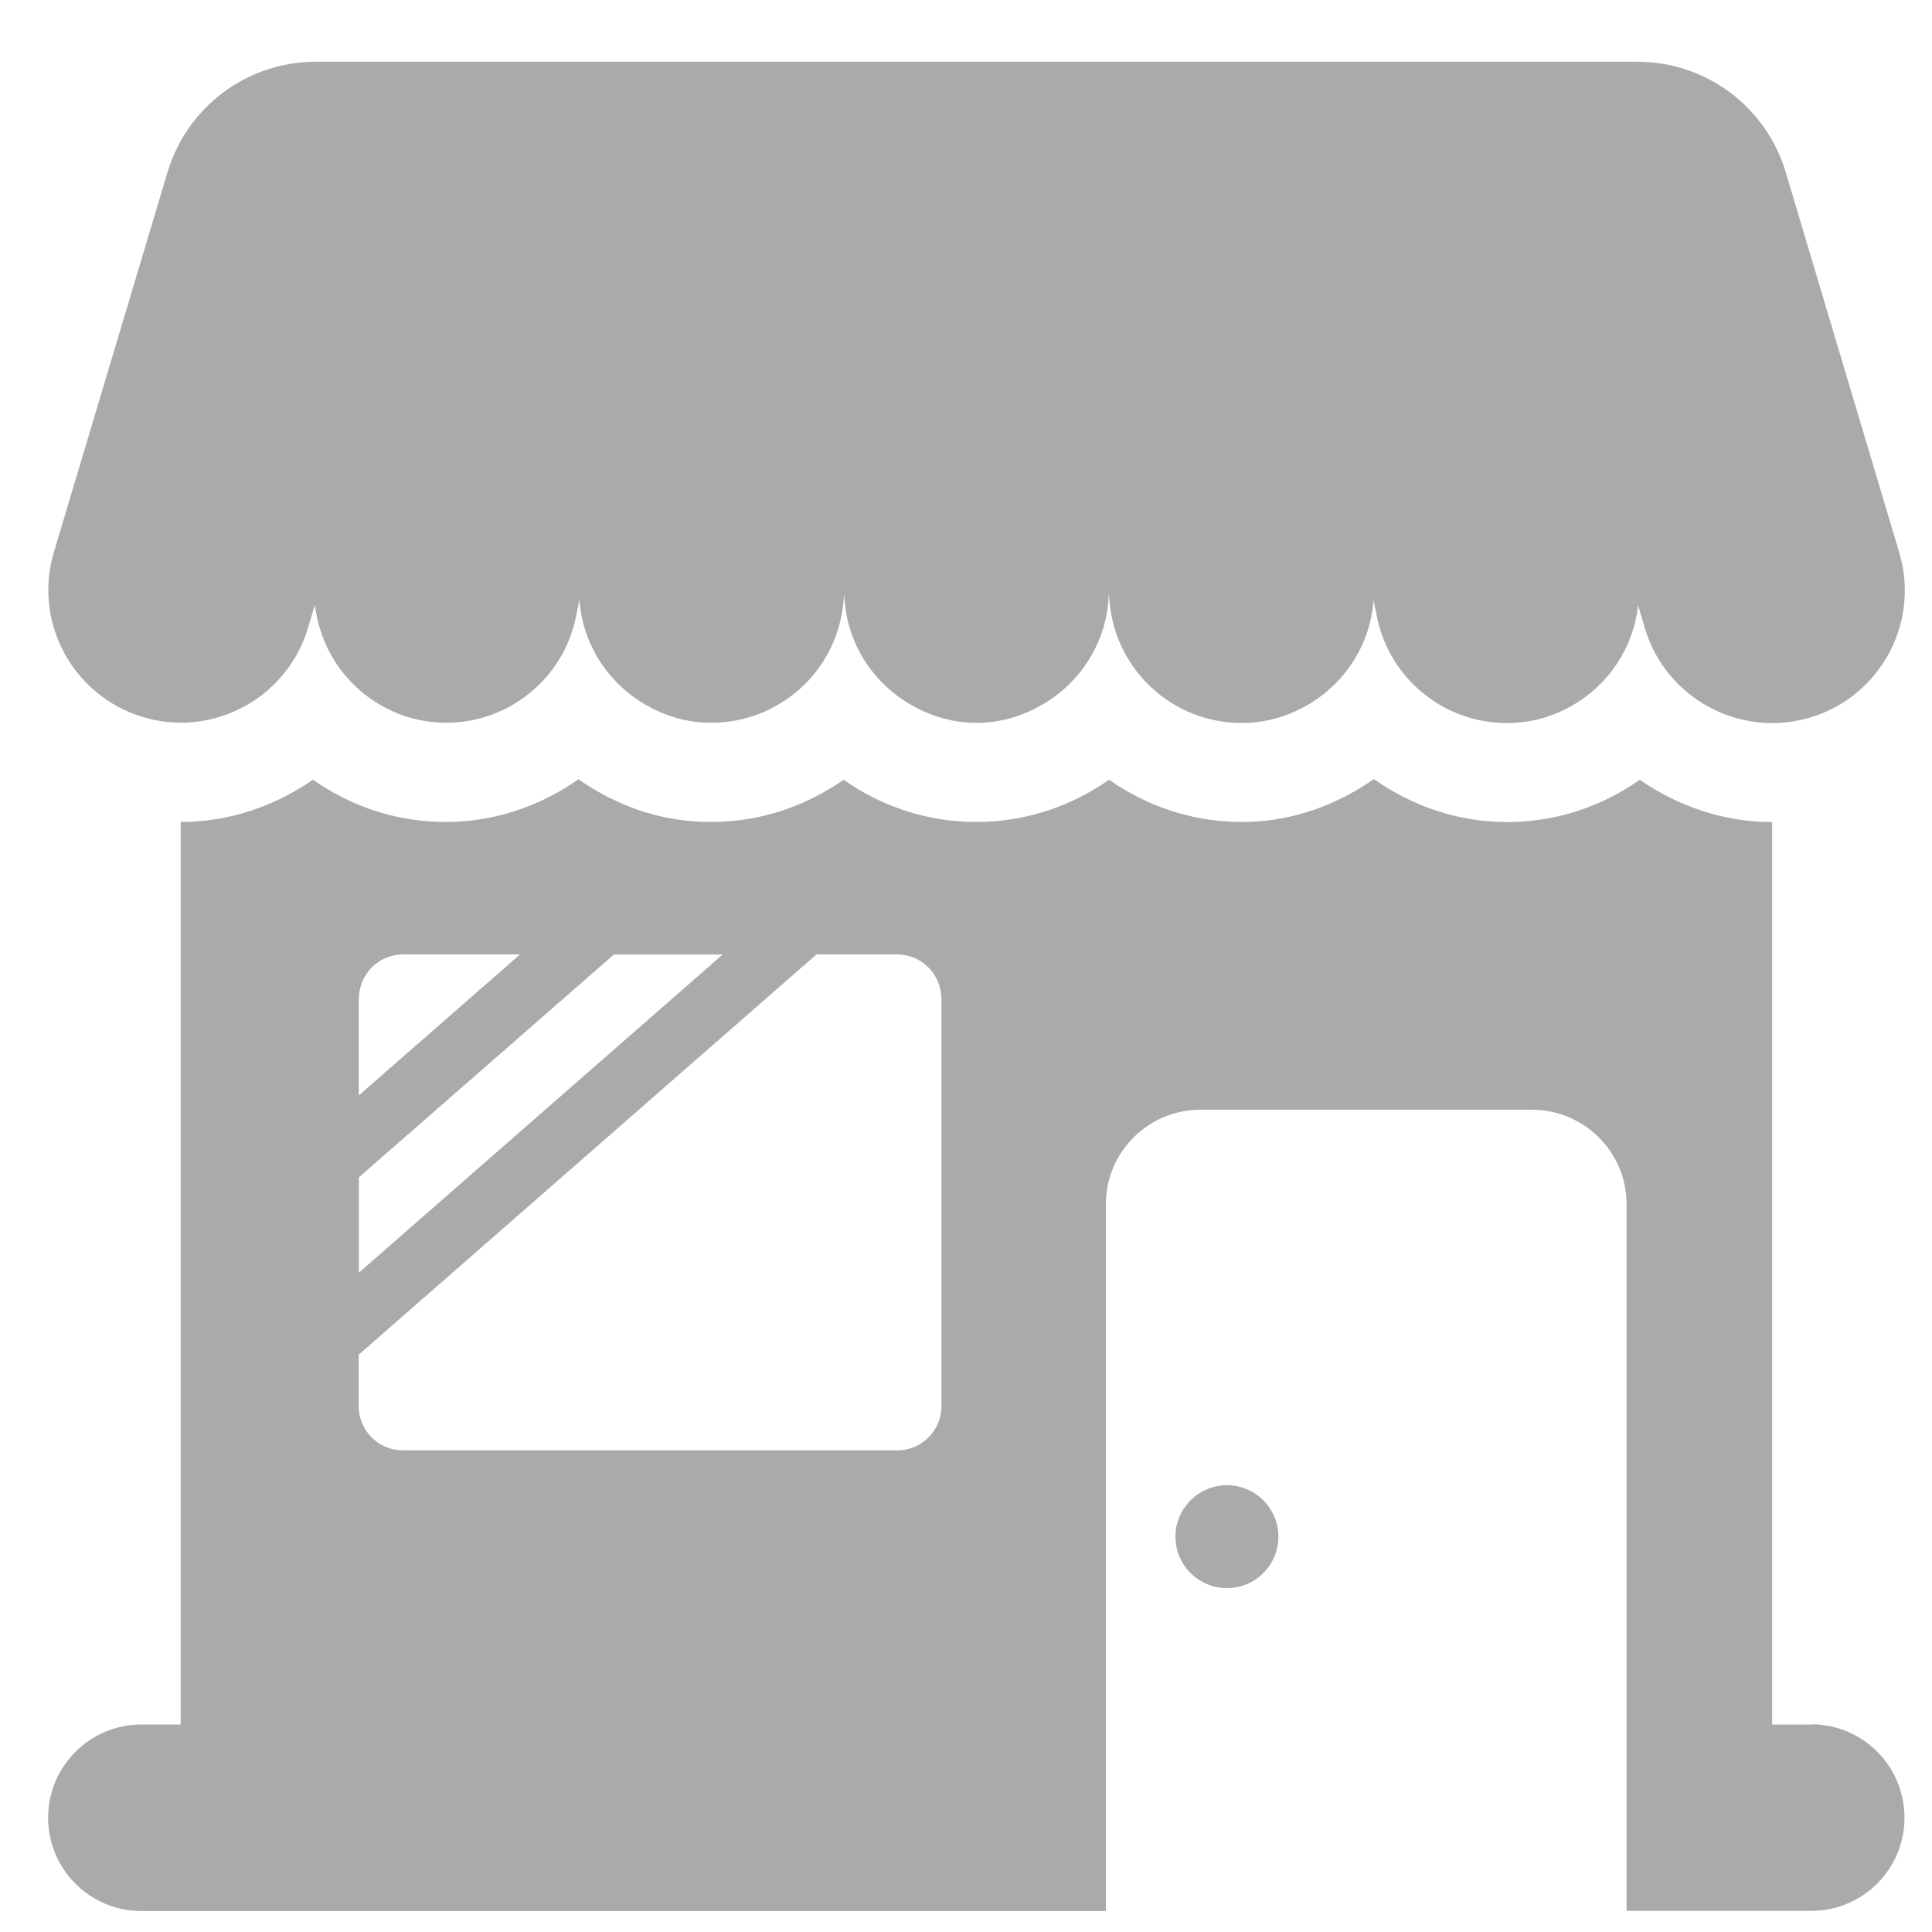
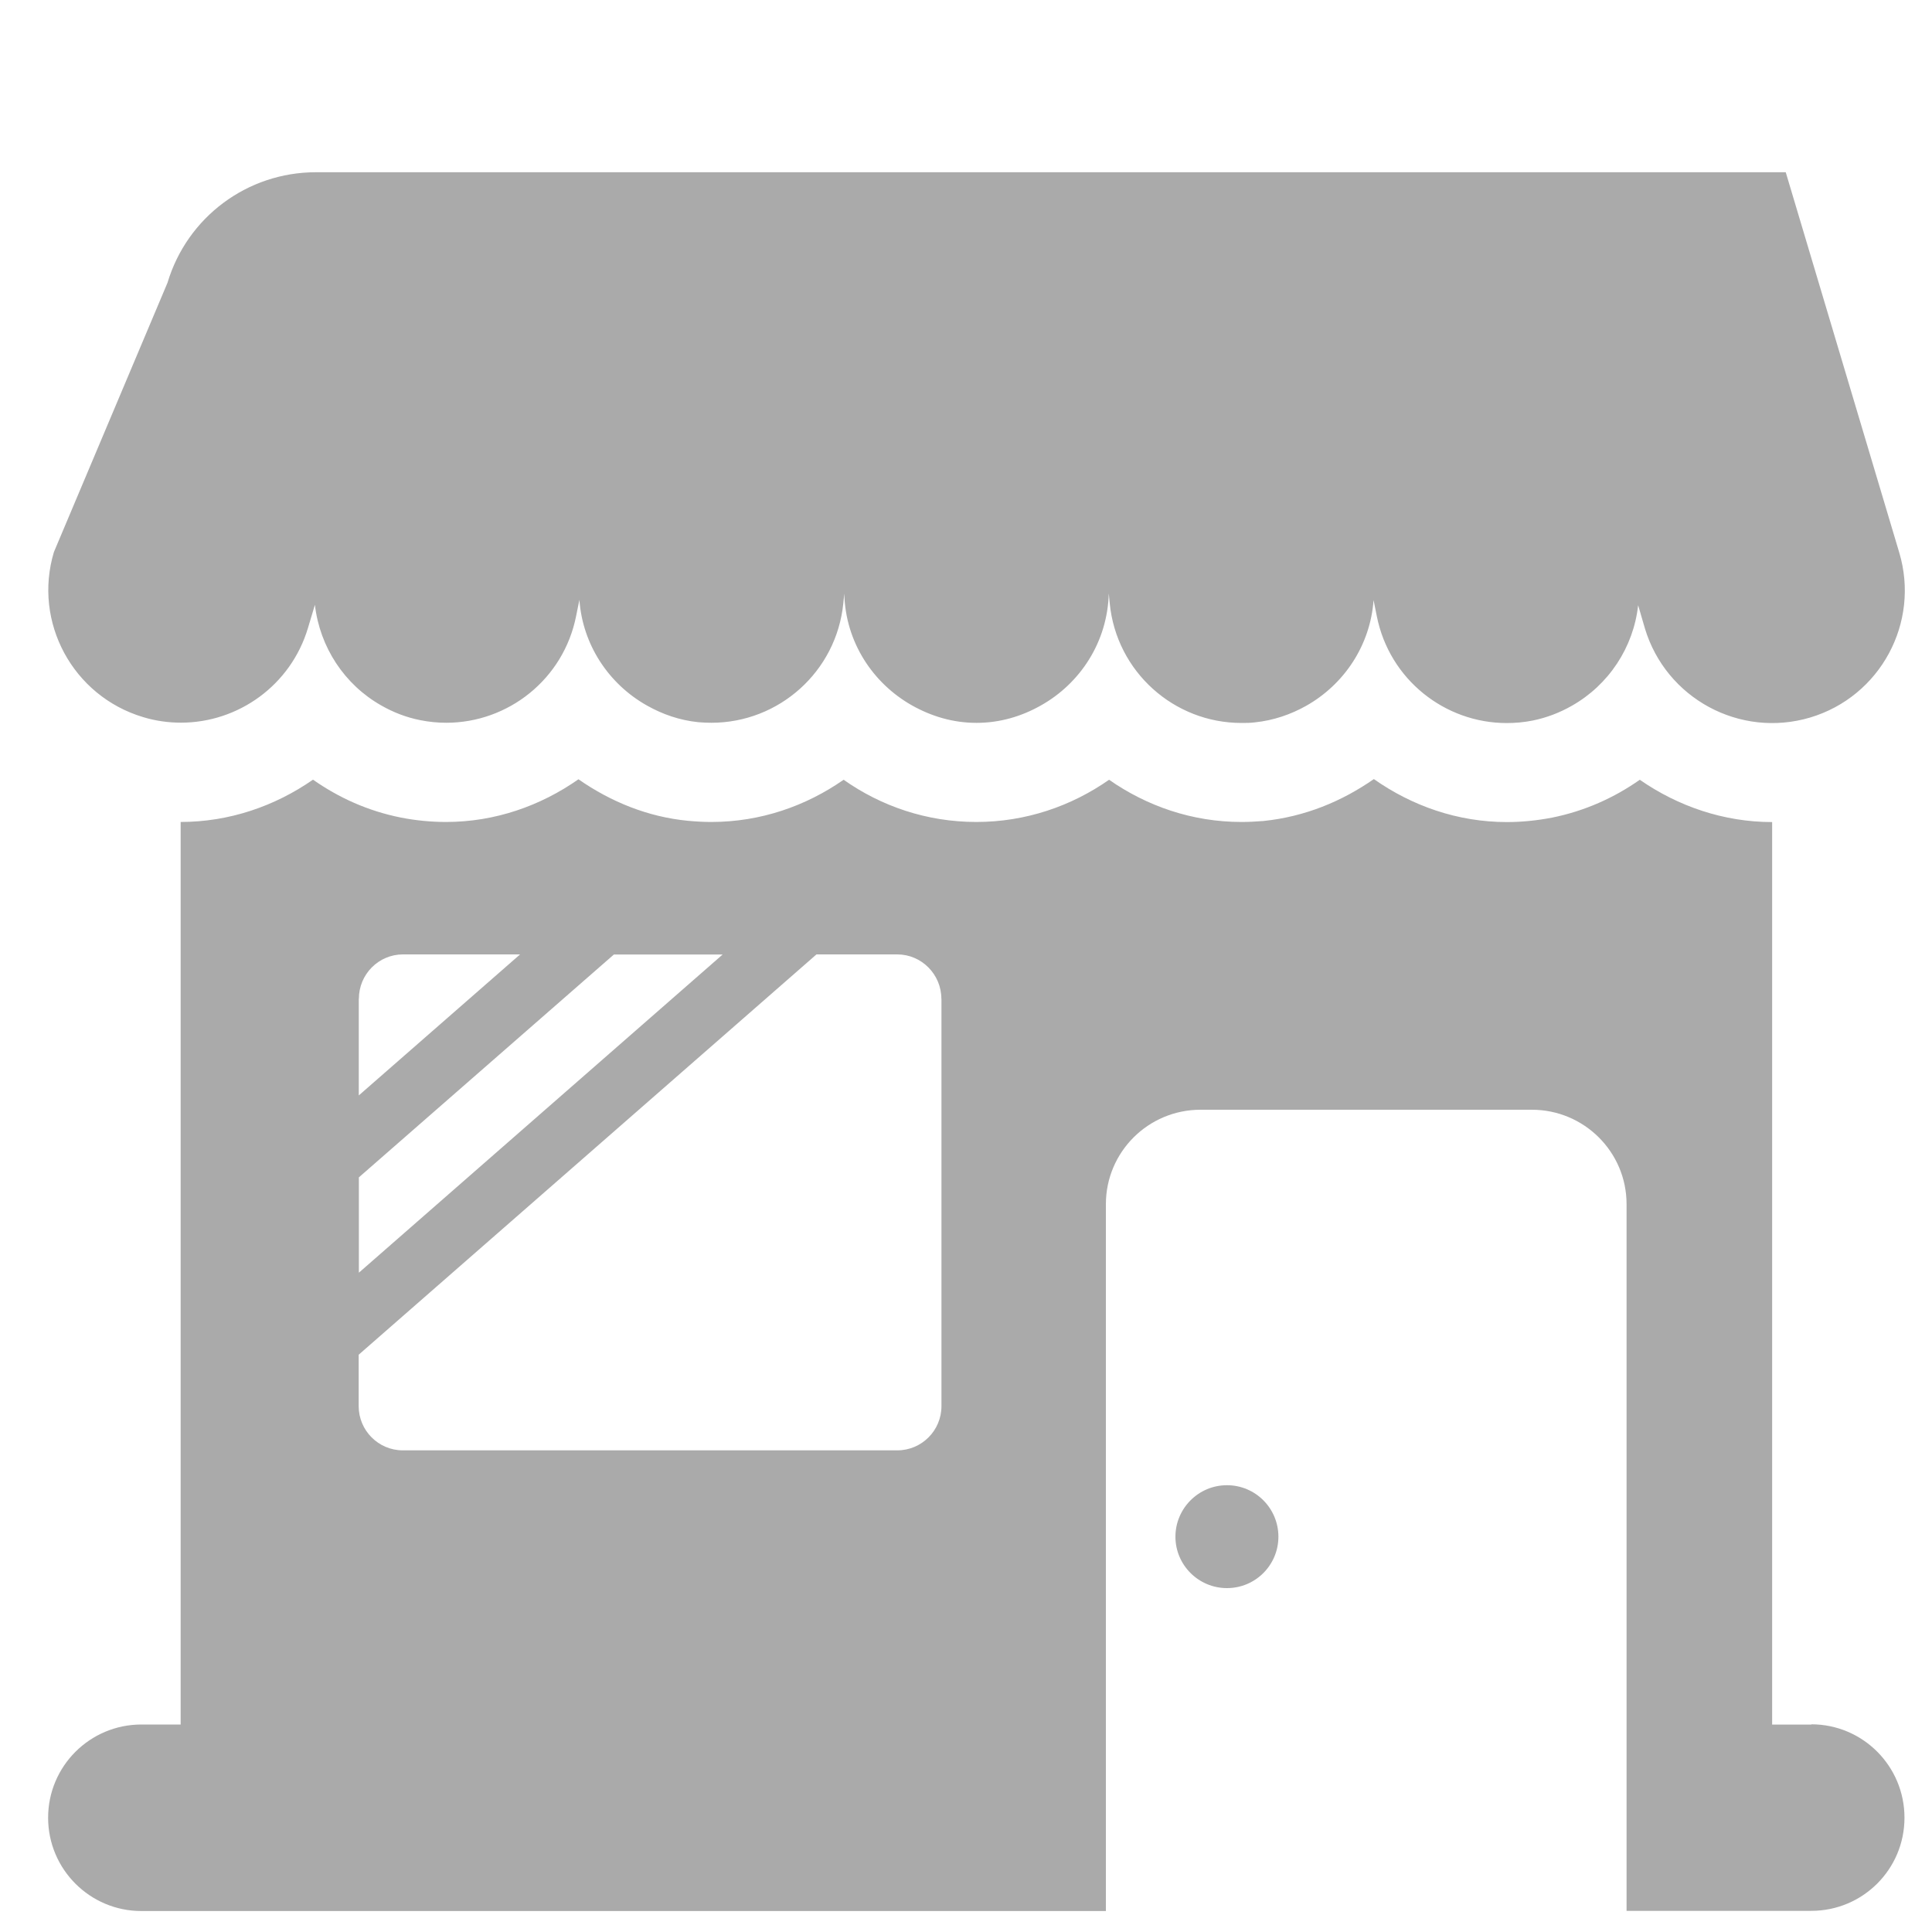
<svg xmlns="http://www.w3.org/2000/svg" version="1.1" id="Layer_1" x="0px" y="0px" width="200px" height="200px" viewBox="0 0 200 200" enable-background="new 0 0 200 200" xml:space="preserve">
-   <path fill="#AAAAAA" d="M187.52,178.529h-4.069V85.1c-5,0-9.74-1.63-13.7-4.38c-2.641,1.86-5.7,3.24-9.08,3.92  c-1.561,0.3-3.13,0.46-4.68,0.46c-5.1,0-9.83-1.68-13.77-4.45c-3.301,2.3-7.141,3.9-11.441,4.34c-0.77,0.06-1.52,0.1-2.27,0.1  c-5.1,0-9.8-1.65-13.699-4.37c-3.9,2.73-8.631,4.37-13.74,4.37c-5.13,0-9.85-1.63-13.74-4.37c-3.9,2.72-8.6,4.37-13.7,4.37  c-0.76,0-1.5-0.04-2.4-0.12c-4.17-0.4-8-1.97-11.35-4.3c-3.92,2.75-8.64,4.42-13.7,4.42c-1.55,0-3.13-0.15-4.7-0.46  c-3.4-0.68-6.43-2.06-9.08-3.92c-3.95,2.75-8.68,4.38-13.7,4.38v93.43h-4.06c-5.34,0-9.66,4.32-9.66,9.65s4.32,9.66,9.66,9.66h99.84  v-73.17c0-5.4,4.379-9.78,9.799-9.78h34.301c5.4,0,9.8,4.37,9.8,9.771v73.16h19.12c5.33,0,9.65-4.301,9.65-9.641  c0-5.35-4.32-9.67-9.65-9.67L187.52,178.529z M97.46,103.4v42.16c0,2.529-2.05,4.58-4.57,4.58H41.7c-2.52,0-4.57-2.051-4.57-4.58  v-5.32L84.52,98.8h8.37c2.5,0,4.56,2.06,4.56,4.601H97.46z M74.82,98.8l-37.67,32.95v-9.87l26.4-23.07h11.27V98.8z M37.15,103.4  c0-2.541,2.04-4.601,4.57-4.601h12.12L37.14,113.4v-10H37.15z M5.58,57.15C3.4,64.4,7.54,72.05,14.8,74.23  c1.3,0.4,2.64,0.58,3.94,0.58c5.9,0,11.36-3.85,13.14-9.8l0.72-2.4c0.5,4.37,3.05,8.26,6.87,10.42c1.22,0.7,2.57,1.23,4.03,1.52  c0.9,0.18,1.8,0.27,2.7,0.27c6.4,0,12.14-4.5,13.44-11.05l0.34-1.68c0.33,4.66,3.04,8.73,7,10.95c1.6,0.9,3.36,1.52,5.3,1.72  c0.46,0.04,0.92,0.06,1.37,0.06c6.97,0,12.94-5.28,13.65-12.37l0.1-1c0.12,5,2.94,9.28,7.02,11.58c2,1.12,4.23,1.8,6.67,1.8  c2.43,0,4.68-0.68,6.66-1.8c4.1-2.3,6.9-6.6,7.029-11.6l0.101,1.04c0.7,7.08,6.66,12.37,13.63,12.37c0.461,0,0.92,0,1.381-0.06  c1.949-0.2,3.719-0.82,5.299-1.7c3.971-2.23,6.67-6.3,7-10.96l0.34,1.68c1.301,6.53,7.031,11.05,13.441,11.05  c0.899,0,1.799-0.08,2.699-0.26c1.46-0.3,2.801-0.82,4.03-1.52c3.829-2.16,6.399-6.05,6.88-10.42l0.699,2.4  c2.187,7.261,9.832,11.387,17.101,9.23c7.271-2.17,11.399-9.82,9.229-17.08l-11.75-39.37c-2.026-6.791-8.273-11.443-15.359-11.44  H32.7c-7.1,0-13.33,4.65-15.36,11.44L5.58,57.15z M127,153.75c-2.93,0-5.32,2.4-5.32,5.33c0,2.939,2.4,5.32,5.33,5.32  c2.938,0.005,5.324-2.372,5.33-5.311c0-0.003,0-0.006,0-0.01c0-2.939-2.38-5.33-5.32-5.33H127z" />
+   <path fill="#AAAAAA" d="M187.52,178.529h-4.069V85.1c-5,0-9.74-1.63-13.7-4.38c-2.641,1.86-5.7,3.24-9.08,3.92  c-1.561,0.3-3.13,0.46-4.68,0.46c-5.1,0-9.83-1.68-13.77-4.45c-3.301,2.3-7.141,3.9-11.441,4.34c-0.77,0.06-1.52,0.1-2.27,0.1  c-5.1,0-9.8-1.65-13.699-4.37c-3.9,2.73-8.631,4.37-13.74,4.37c-5.13,0-9.85-1.63-13.74-4.37c-3.9,2.72-8.6,4.37-13.7,4.37  c-0.76,0-1.5-0.04-2.4-0.12c-4.17-0.4-8-1.97-11.35-4.3c-3.92,2.75-8.64,4.42-13.7,4.42c-1.55,0-3.13-0.15-4.7-0.46  c-3.4-0.68-6.43-2.06-9.08-3.92c-3.95,2.75-8.68,4.38-13.7,4.38v93.43h-4.06c-5.34,0-9.66,4.32-9.66,9.65s4.32,9.66,9.66,9.66h99.84  v-73.17c0-5.4,4.379-9.78,9.799-9.78h34.301c5.4,0,9.8,4.37,9.8,9.771v73.16h19.12c5.33,0,9.65-4.301,9.65-9.641  c0-5.35-4.32-9.67-9.65-9.67L187.52,178.529z M97.46,103.4v42.16c0,2.529-2.05,4.58-4.57,4.58H41.7c-2.52,0-4.57-2.051-4.57-4.58  v-5.32L84.52,98.8h8.37c2.5,0,4.56,2.06,4.56,4.601H97.46z M74.82,98.8l-37.67,32.95v-9.87l26.4-23.07h11.27V98.8z M37.15,103.4  c0-2.541,2.04-4.601,4.57-4.601h12.12L37.14,113.4v-10H37.15z M5.58,57.15C3.4,64.4,7.54,72.05,14.8,74.23  c1.3,0.4,2.64,0.58,3.94,0.58c5.9,0,11.36-3.85,13.14-9.8l0.72-2.4c0.5,4.37,3.05,8.26,6.87,10.42c1.22,0.7,2.57,1.23,4.03,1.52  c0.9,0.18,1.8,0.27,2.7,0.27c6.4,0,12.14-4.5,13.44-11.05l0.34-1.68c0.33,4.66,3.04,8.73,7,10.95c1.6,0.9,3.36,1.52,5.3,1.72  c0.46,0.04,0.92,0.06,1.37,0.06c6.97,0,12.94-5.28,13.65-12.37l0.1-1c0.12,5,2.94,9.28,7.02,11.58c2,1.12,4.23,1.8,6.67,1.8  c2.43,0,4.68-0.68,6.66-1.8c4.1-2.3,6.9-6.6,7.029-11.6l0.101,1.04c0.7,7.08,6.66,12.37,13.63,12.37c0.461,0,0.92,0,1.381-0.06  c1.949-0.2,3.719-0.82,5.299-1.7c3.971-2.23,6.67-6.3,7-10.96l0.34,1.68c1.301,6.53,7.031,11.05,13.441,11.05  c0.899,0,1.799-0.08,2.699-0.26c1.46-0.3,2.801-0.82,4.03-1.52c3.829-2.16,6.399-6.05,6.88-10.42l0.699,2.4  c2.187,7.261,9.832,11.387,17.101,9.23c7.271-2.17,11.399-9.82,9.229-17.08l-11.75-39.37H32.7c-7.1,0-13.33,4.65-15.36,11.44L5.58,57.15z M127,153.75c-2.93,0-5.32,2.4-5.32,5.33c0,2.939,2.4,5.32,5.33,5.32  c2.938,0.005,5.324-2.372,5.33-5.311c0-0.003,0-0.006,0-0.01c0-2.939-2.38-5.33-5.32-5.33H127z" />
</svg>